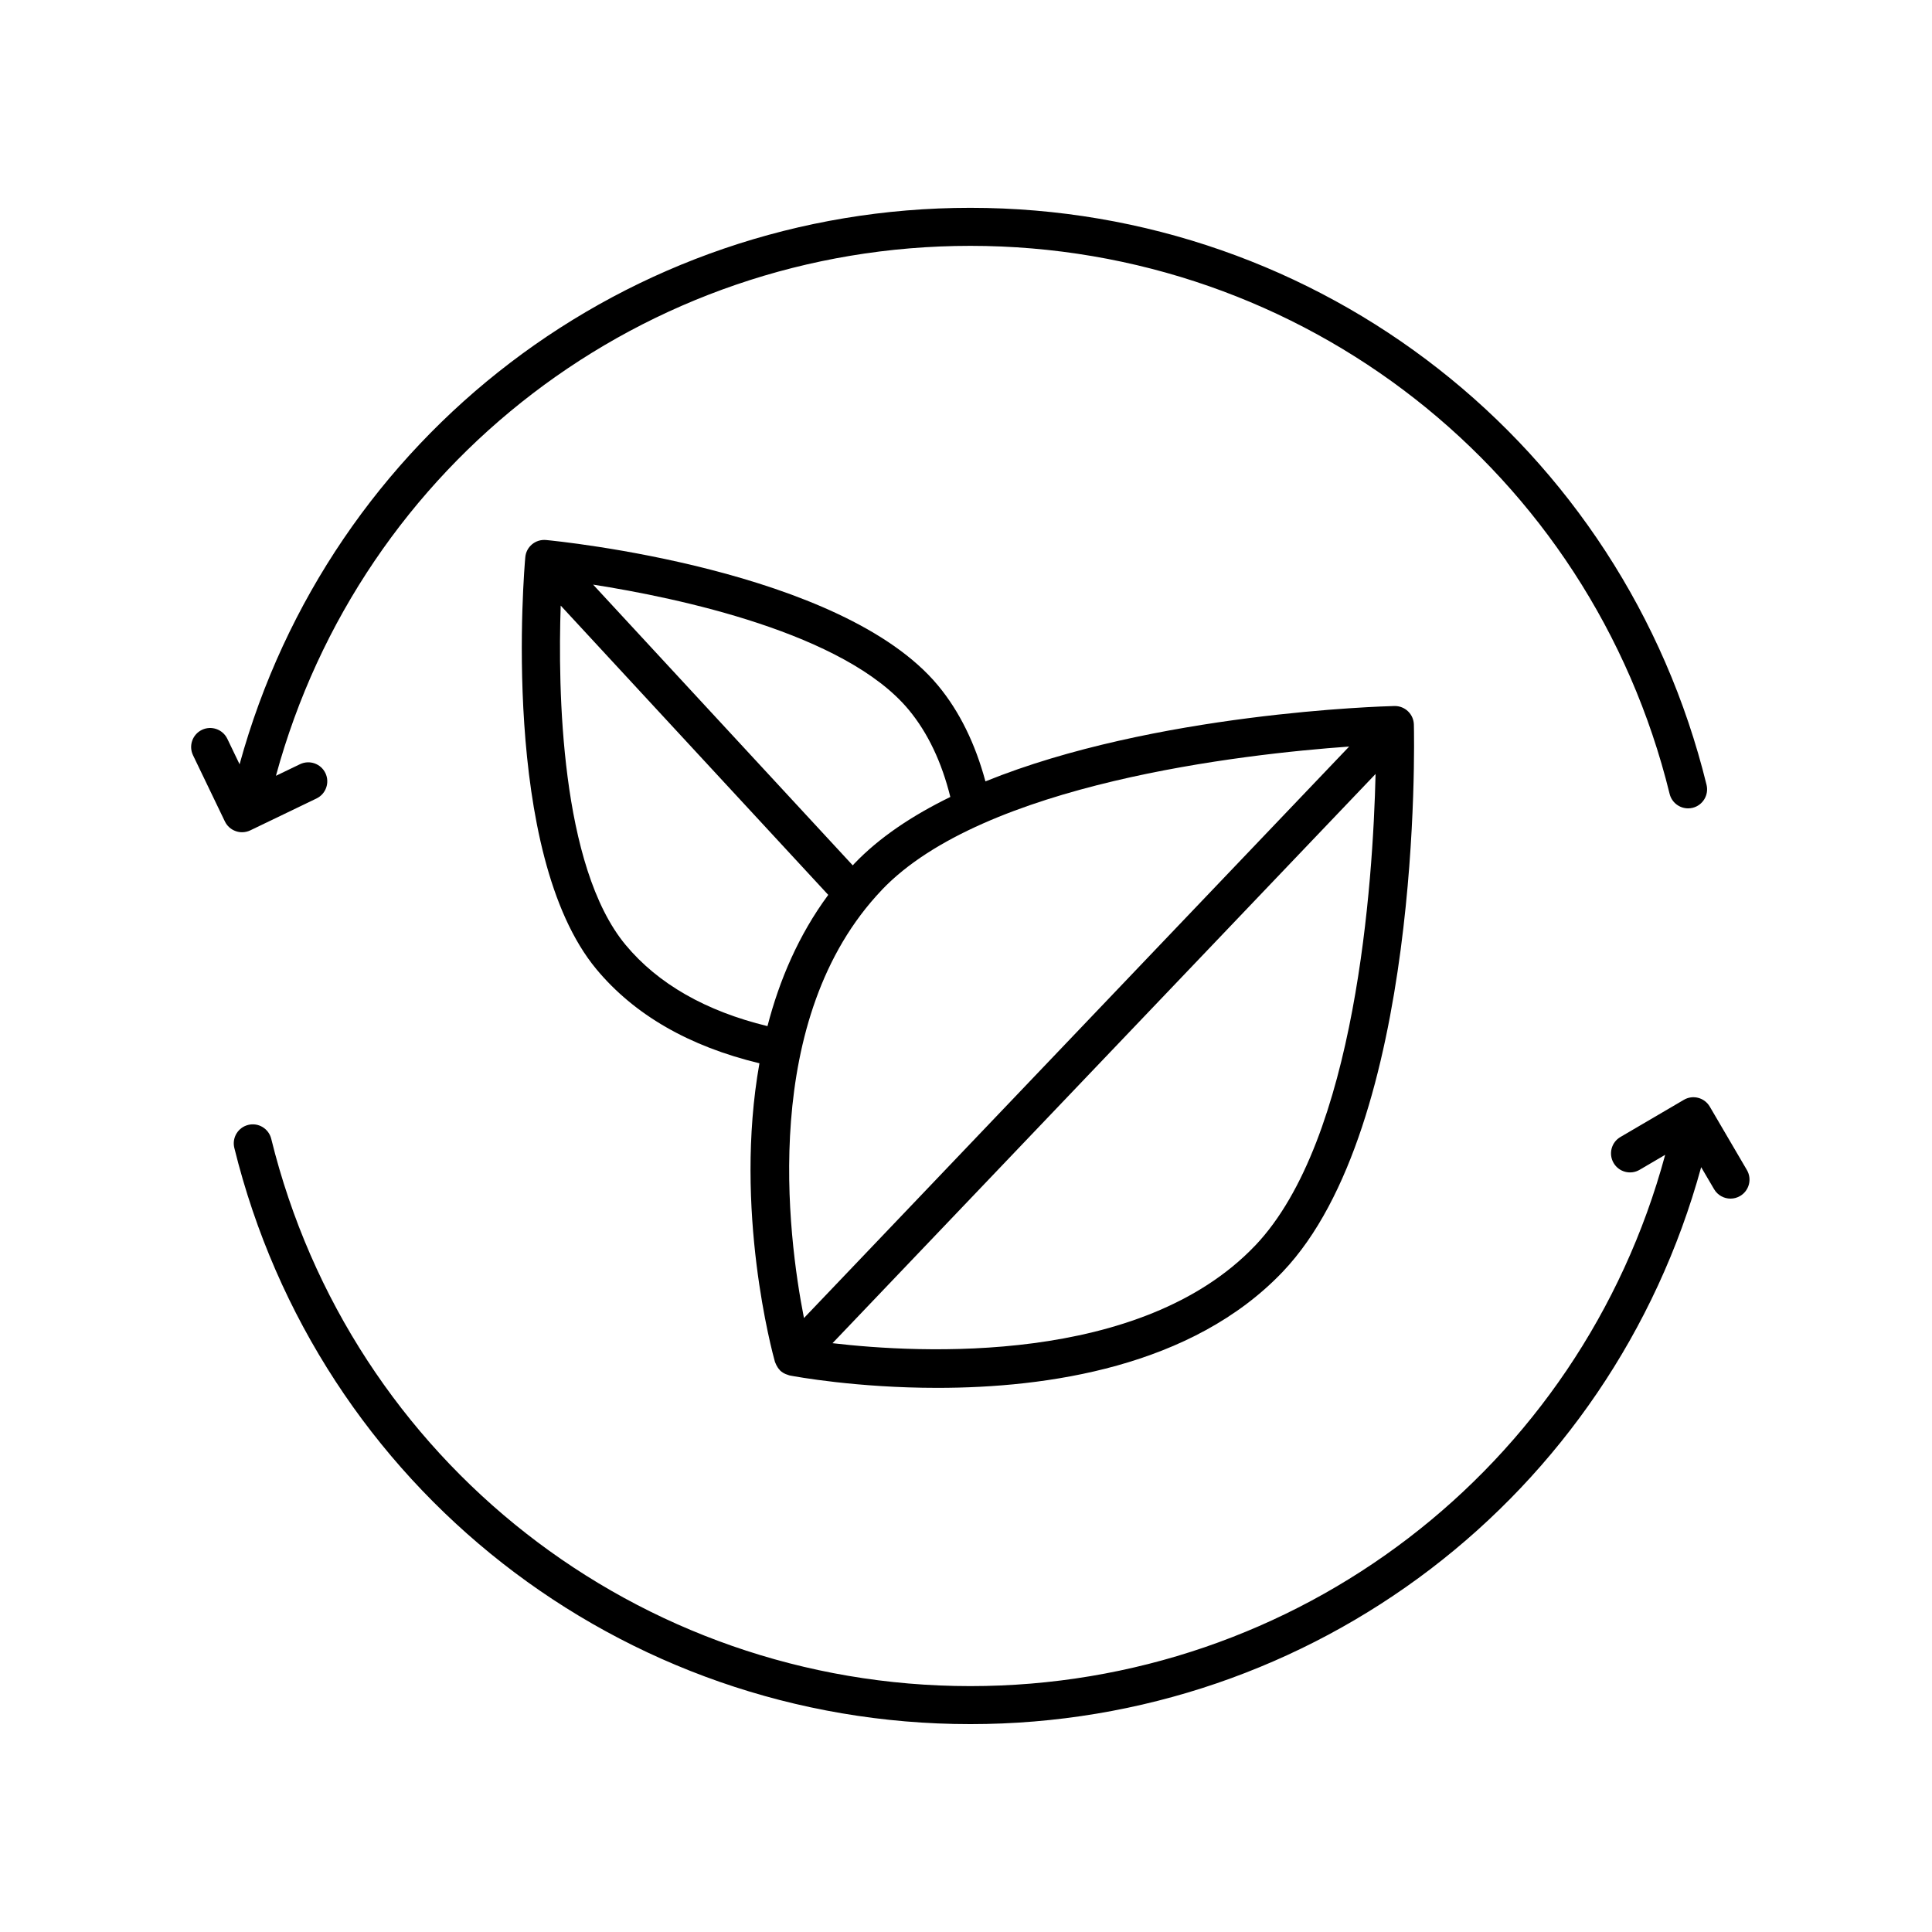
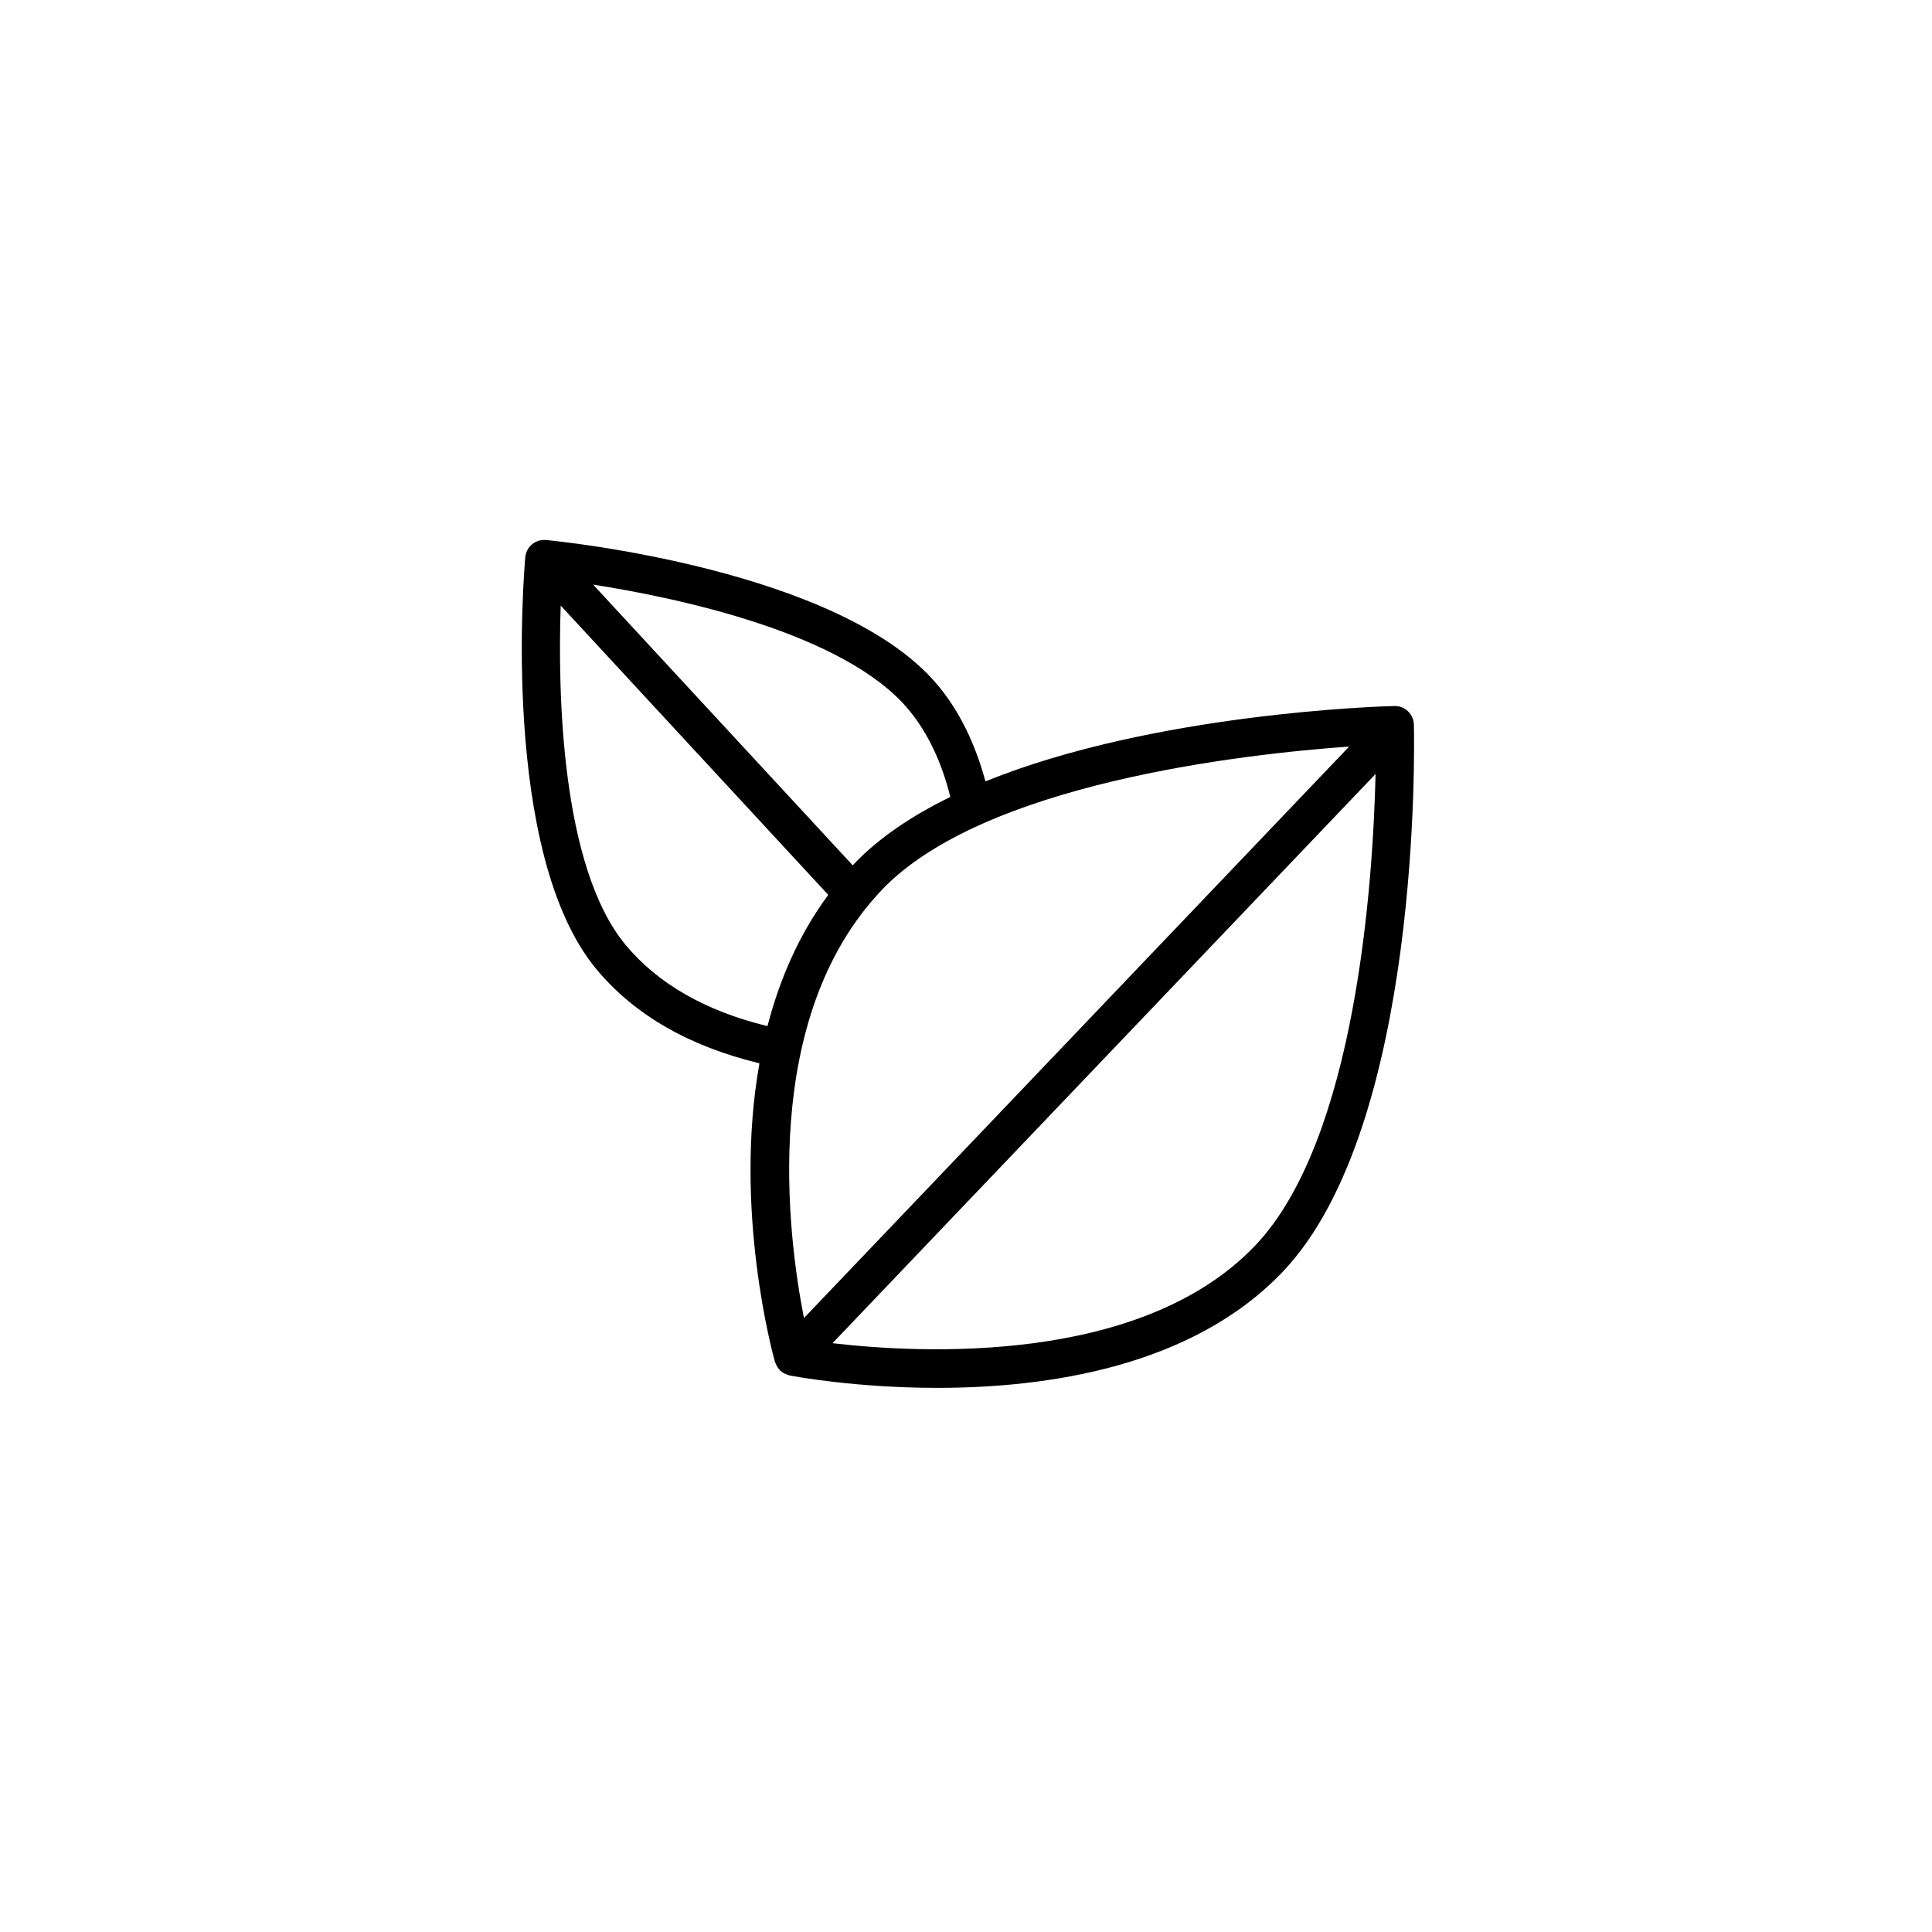
<svg xmlns="http://www.w3.org/2000/svg" fill="#000000" width="800px" height="800px" version="1.1" viewBox="144 144 512 512">
  <g>
-     <path d="m597.11 437.27c-1.406-2.402-4.492-3.215-6.891-1.793l-16.797 9.844c-2.402 1.406-3.203 4.492-1.793 6.891 1.402 2.398 4.488 3.211 6.891 1.793l6.769-3.969c-22.488 83.121-97.562 140.8-184.14 140.8-88.039 0-164.23-59.641-185.27-145.04-0.664-2.699-3.402-4.363-6.098-3.684-2.699 0.664-4.352 3.394-3.684 6.098 22.152 89.91 102.36 152.7 195.05 152.7 90.922 0 169.79-60.438 193.68-147.6l3.43 5.848c0.938 1.598 2.621 2.488 4.348 2.488 0.867 0 1.742-0.223 2.543-0.695 2.402-1.406 3.203-4.492 1.793-6.891z" />
-     <path d="m208.15 364.55c0.746 0 1.496-0.168 2.188-0.5l17.539-8.445c2.508-1.211 3.562-4.223 2.359-6.727-1.211-2.516-4.223-3.559-6.727-2.359l-6.383 3.074c22.598-82.926 97.543-140.44 184.02-140.44 88.133 0 164.34 59.723 185.32 145.23 0.562 2.297 2.625 3.84 4.891 3.84 0.398 0 0.801-0.047 1.203-0.141 2.699-0.664 4.352-3.394 3.691-6.098-22.094-90.027-102.32-152.91-195.11-152.91-90.906 0-169.72 60.367-193.65 147.47l-3.254-6.766c-1.211-2.504-4.219-3.562-6.727-2.359-2.508 1.211-3.562 4.219-2.359 6.727l8.445 17.543c0.578 1.203 1.613 2.133 2.875 2.57 0.547 0.199 1.117 0.293 1.676 0.293z" />
    <path d="m349.37 504.92c0.039 0.141 0.121 0.258 0.172 0.395 0.059 0.16 0.125 0.309 0.203 0.457 0.238 0.484 0.535 0.922 0.906 1.301 0.039 0.039 0.051 0.09 0.09 0.133 0.012 0.012 0.023 0.016 0.035 0.023 0.418 0.395 0.91 0.691 1.441 0.922 0.156 0.066 0.312 0.109 0.469 0.16 0.195 0.066 0.379 0.16 0.59 0.203 1.531 0.293 17.766 3.285 39.145 3.285 29.004 0 67.469-5.516 91.512-30.758 36.926-38.77 34.863-140.7 34.758-145.02-0.07-2.742-2.312-4.918-5.039-4.918h-0.121c-3.305 0.082-63.645 1.828-108.38 19.973-2.676-9.914-6.832-18.512-12.574-25.422-25.566-30.773-100.69-38.246-103.88-38.543-1.328-0.121-2.664 0.281-3.691 1.137-1.031 0.855-1.684 2.09-1.797 3.426-0.289 3.188-6.715 78.402 18.848 109.18 10.055 12.102 24.605 20.453 43.203 24.93-6.906 38.789 3.453 76.801 4.109 79.133zm28.309-125.07c26.93-28.277 95.75-35.996 123.86-38.004l-144.48 151.45c-4.332-21.984-11.711-79.48 20.629-113.44zm98.953 94.238c-30.309 31.832-89.113 28.551-112.01 25.871l143.92-150.85c-0.676 28.531-5.141 96.875-31.906 124.98zm-91.82-142c5.098 6.141 8.766 13.945 11.035 23.113-9.965 4.863-18.785 10.688-25.469 17.699-0.137 0.141-0.25 0.293-0.387 0.434l-68.812-74.406c22.441 3.516 66.734 12.812 83.633 33.16zm-75.012 62.328c-17.32-20.852-17.957-67.859-17.207-89.93l70.902 76.668c-7.871 10.656-12.953 22.605-16.105 34.781-16.328-3.973-29-11.184-37.59-21.52z" />
  </g>
</svg>